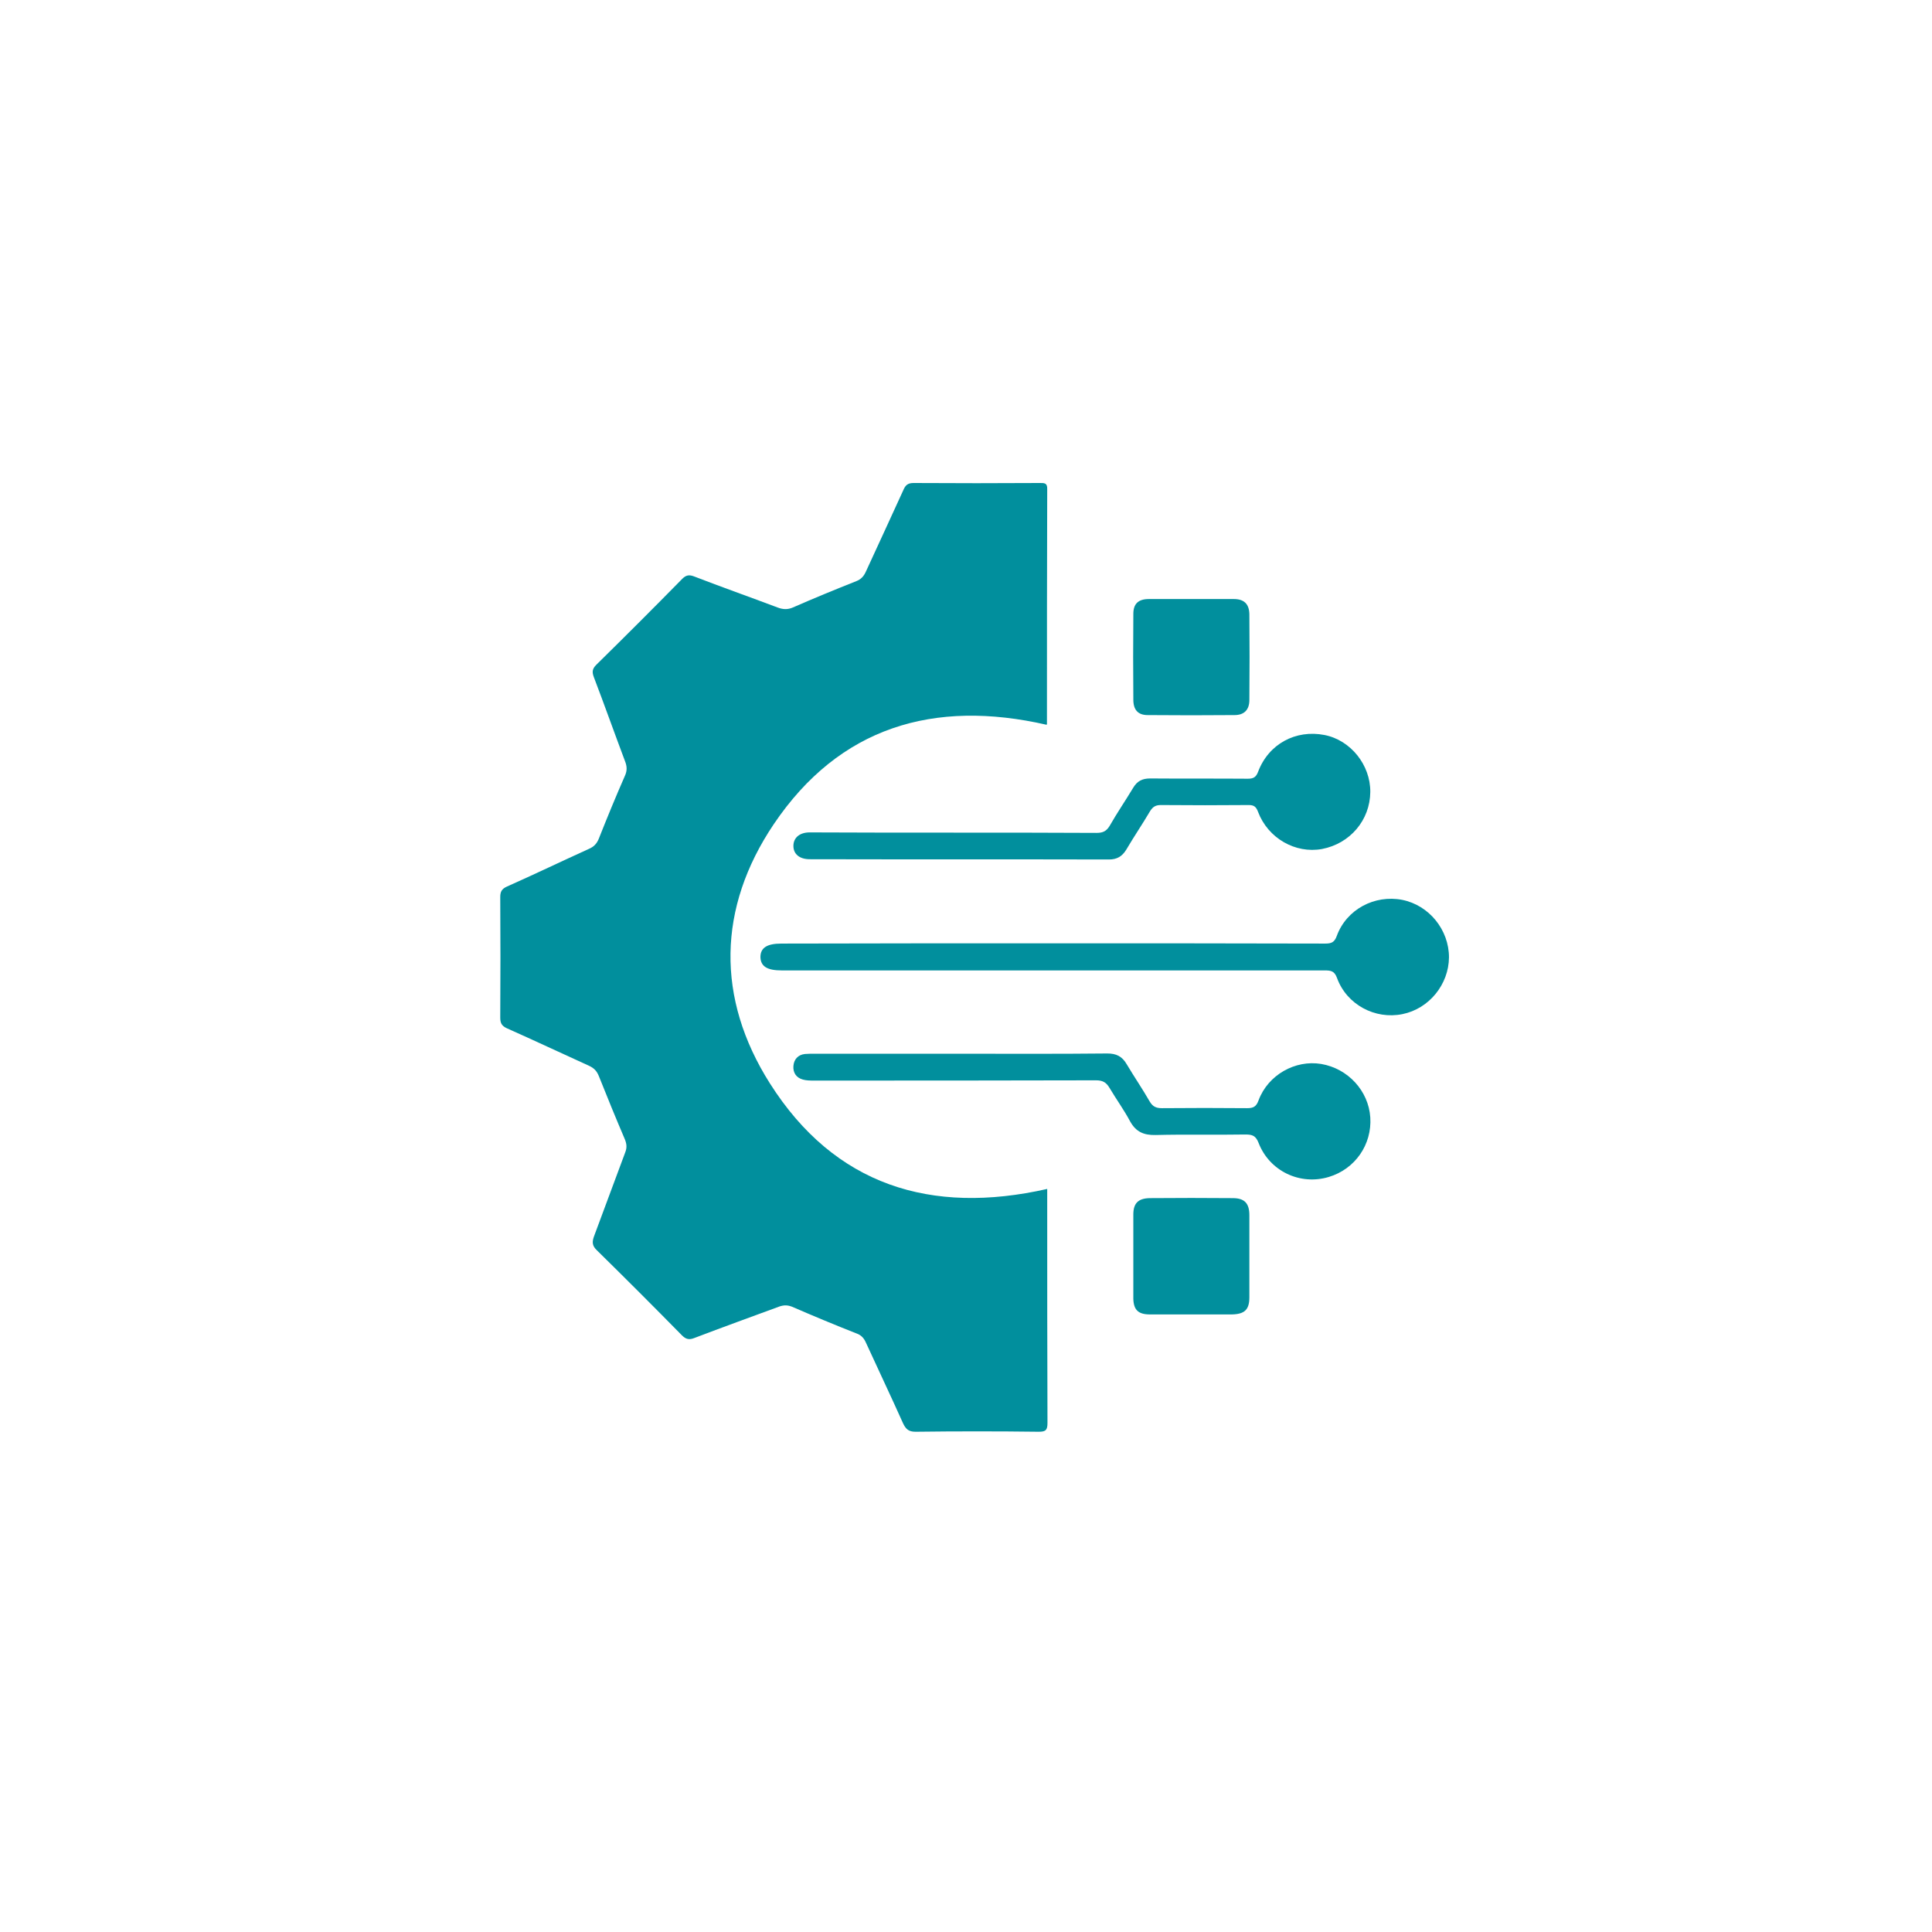
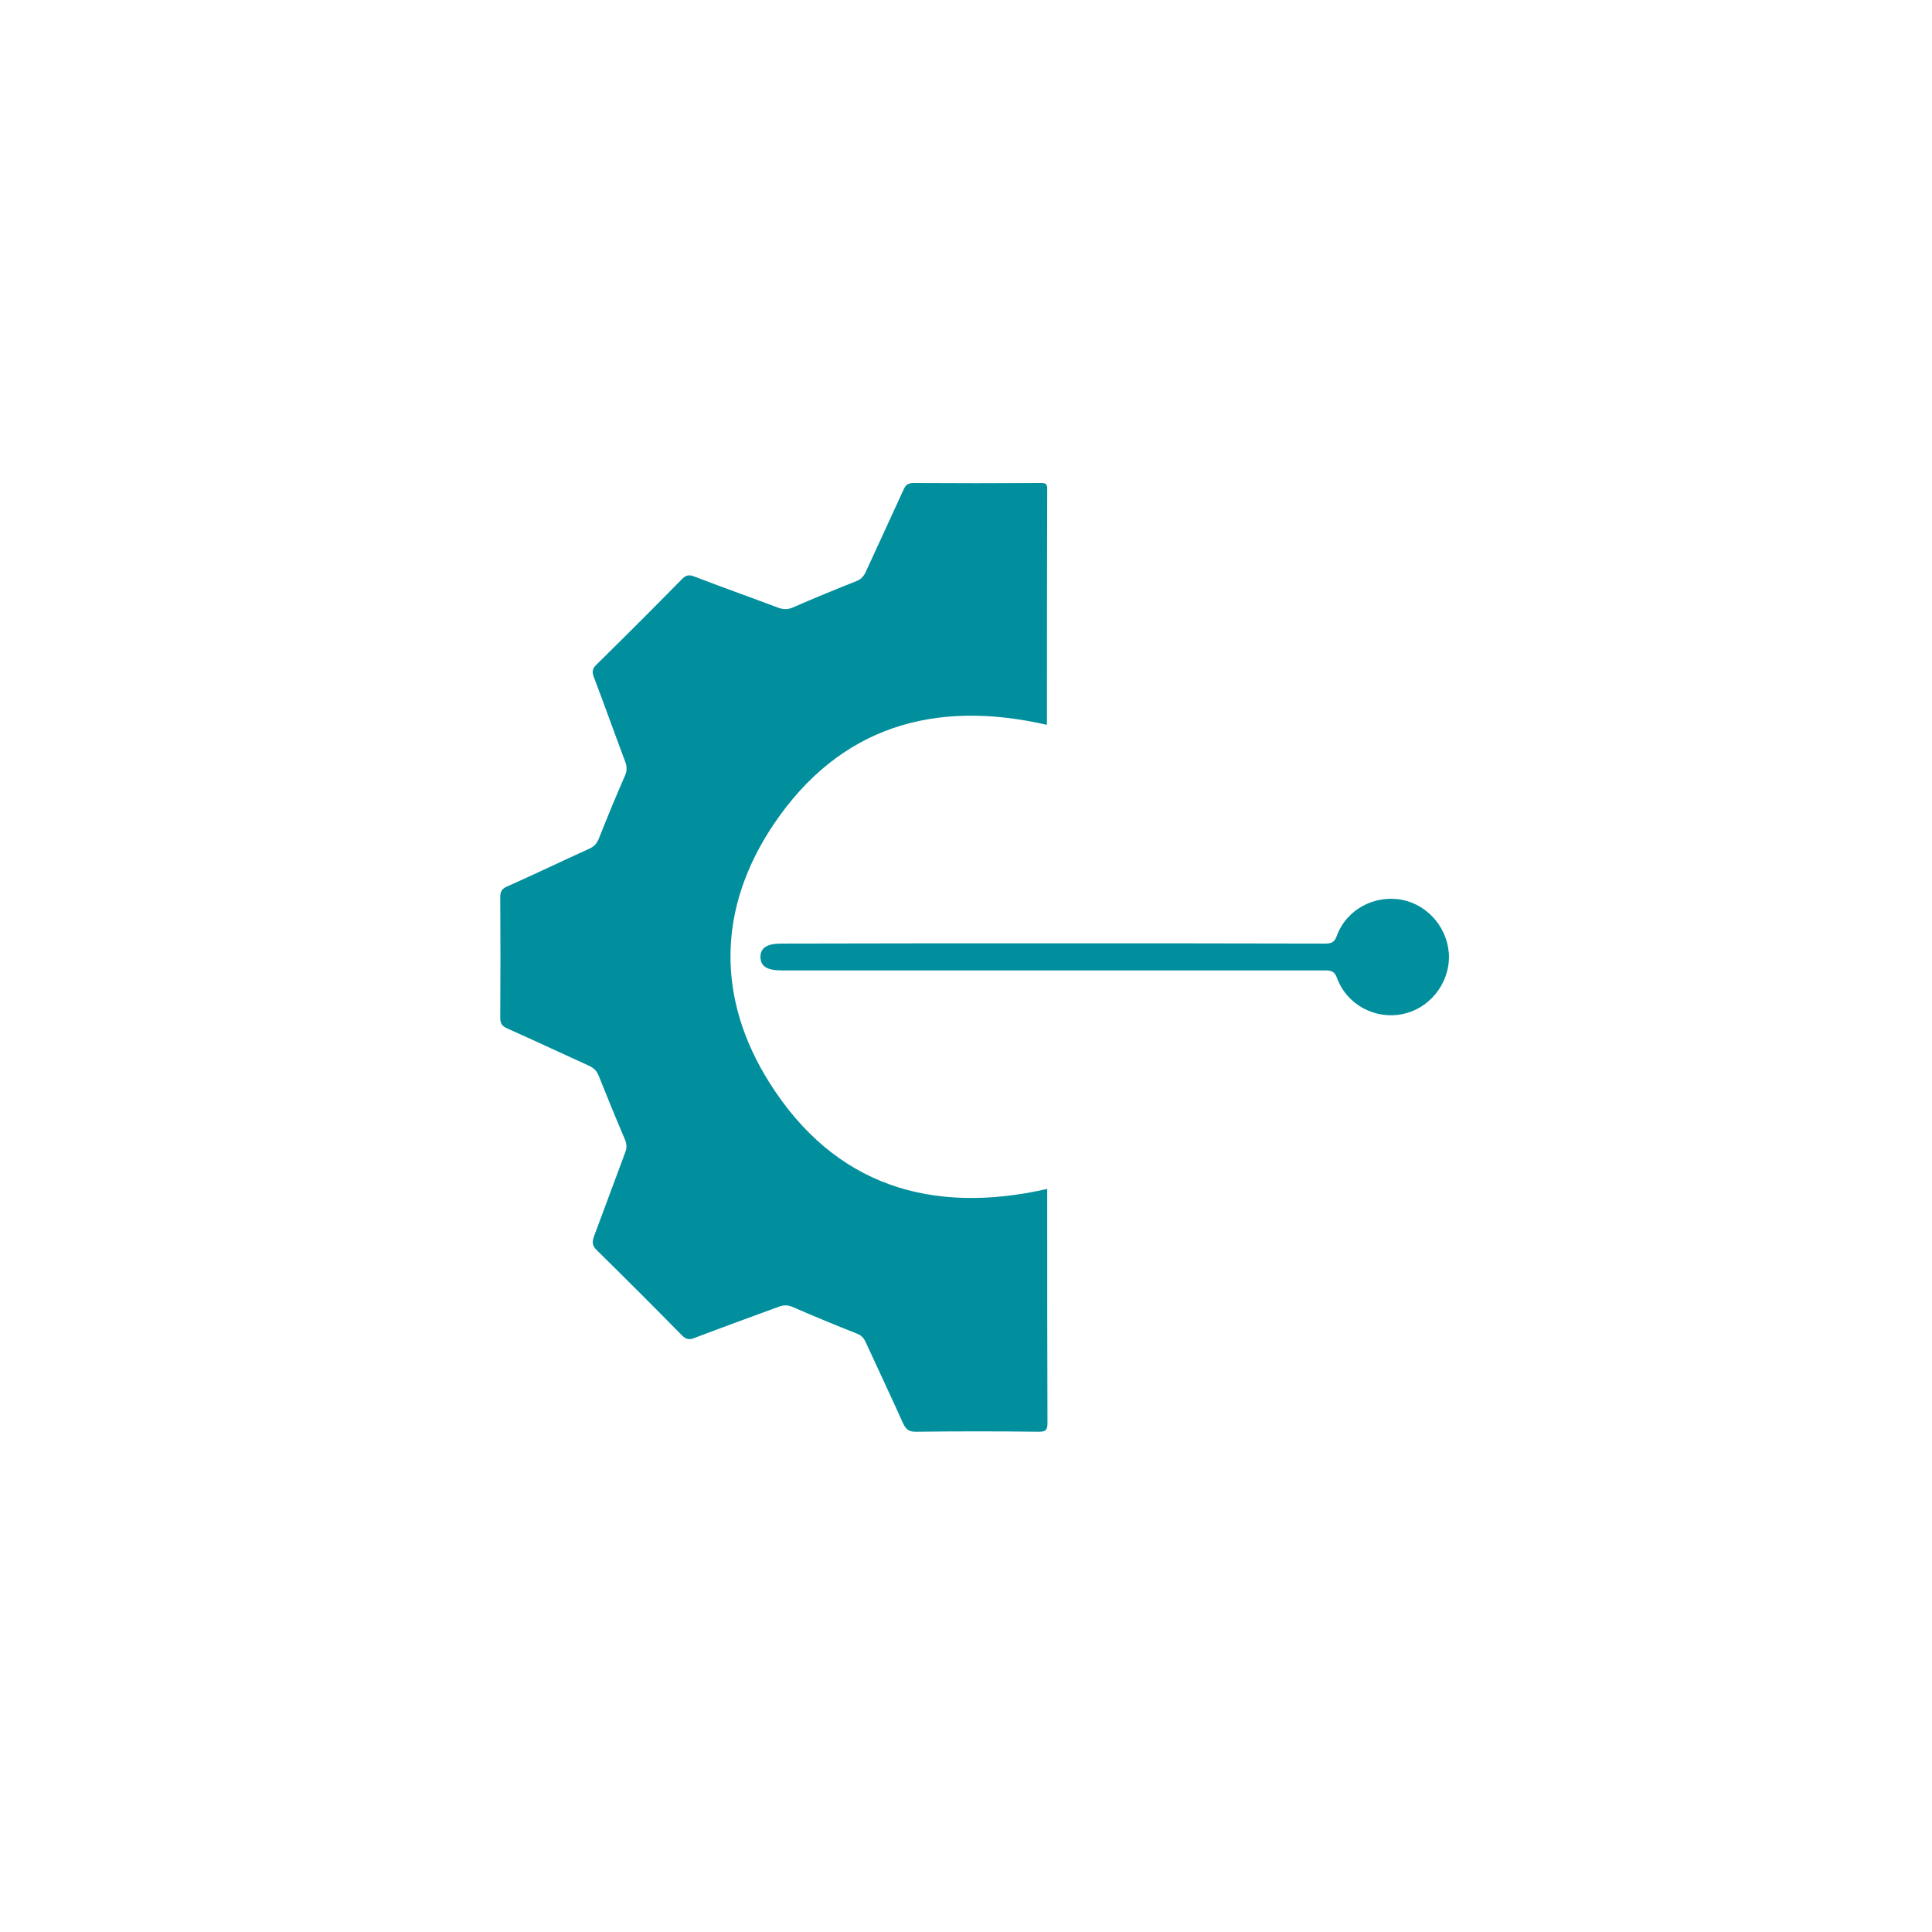
<svg xmlns="http://www.w3.org/2000/svg" width="112" height="112" viewBox="0 0 112 112" fill="none">
  <g filter="url(#filter0_d_135_18168)">
    <circle cx="56" cy="55" r="41" fill="white" fill-opacity="0.353" shape-rendering="crispEdges" />
  </g>
  <path d="M60.678 42.017C54.144 40.52 48.662 42.135 44.854 47.781C41.594 52.626 41.505 57.871 44.632 62.805C48.38 68.717 53.966 70.45 60.708 68.924C60.708 69.265 60.708 69.635 60.708 70.006C60.708 74.169 60.708 78.318 60.723 82.481C60.723 82.896 60.634 83 60.219 83C57.833 82.97 55.448 82.97 53.077 83C52.677 83 52.514 82.852 52.351 82.511C51.655 80.955 50.914 79.4 50.203 77.844C50.084 77.577 49.936 77.399 49.64 77.296C48.395 76.807 47.151 76.288 45.921 75.755C45.654 75.651 45.447 75.651 45.18 75.74C43.535 76.347 41.891 76.94 40.261 77.562C39.964 77.681 39.772 77.651 39.535 77.414C37.905 75.755 36.26 74.11 34.601 72.48C34.319 72.213 34.319 71.991 34.438 71.665C35.045 70.05 35.638 68.42 36.245 66.805C36.349 66.538 36.334 66.331 36.231 66.064C35.712 64.849 35.208 63.62 34.719 62.39C34.601 62.093 34.438 61.916 34.141 61.782C32.541 61.056 30.971 60.316 29.37 59.604C29.059 59.456 29 59.278 29 58.982C29.015 56.656 29.015 54.33 29 52.003C29 51.692 29.089 51.529 29.385 51.396C30.985 50.685 32.556 49.929 34.156 49.203C34.423 49.084 34.586 48.921 34.705 48.64C35.193 47.41 35.697 46.18 36.231 44.965C36.364 44.669 36.349 44.417 36.231 44.121C35.623 42.506 35.045 40.876 34.423 39.246C34.304 38.935 34.349 38.757 34.571 38.535C36.245 36.89 37.905 35.231 39.55 33.556C39.757 33.349 39.935 33.304 40.216 33.408C41.831 34.031 43.461 34.608 45.076 35.216C45.387 35.334 45.654 35.349 45.965 35.216C47.18 34.682 48.41 34.179 49.64 33.69C49.907 33.586 50.055 33.423 50.173 33.186C50.899 31.601 51.64 30.015 52.366 28.415C52.485 28.133 52.618 28 52.959 28C55.404 28.015 57.833 28.015 60.278 28C60.53 28 60.723 27.985 60.708 28.356C60.693 32.875 60.693 37.409 60.693 41.928C60.708 41.943 60.678 41.987 60.678 42.017Z" fill="#018F9D" />
  <path d="M60.974 54.685C66.264 54.685 71.538 54.685 76.828 54.7C77.184 54.7 77.362 54.626 77.495 54.255C78.058 52.715 79.688 51.855 81.288 52.166C82.844 52.477 83.999 53.9 83.999 55.5C83.985 57.071 82.844 58.478 81.303 58.789C79.717 59.115 78.073 58.241 77.51 56.7C77.362 56.285 77.154 56.256 76.784 56.256C66.293 56.256 55.803 56.256 45.313 56.256C44.468 56.256 44.098 56.019 44.083 55.485C44.083 54.952 44.453 54.7 45.298 54.7C50.528 54.685 55.759 54.685 60.974 54.685Z" fill="#018F9D" />
-   <path d="M55.315 48.269C58.071 48.269 60.827 48.269 63.568 48.284C63.923 48.284 64.131 48.195 64.323 47.884C64.753 47.129 65.242 46.417 65.687 45.676C65.924 45.276 66.22 45.128 66.679 45.128C68.561 45.143 70.443 45.128 72.339 45.143C72.665 45.143 72.814 45.054 72.932 44.743C73.54 43.128 75.11 42.283 76.784 42.609C78.296 42.906 79.451 44.343 79.437 45.913C79.422 47.543 78.266 48.907 76.636 49.218C75.095 49.499 73.51 48.595 72.932 47.069C72.828 46.788 72.71 46.669 72.399 46.669C70.695 46.684 69.006 46.684 67.302 46.669C67.005 46.669 66.842 46.758 66.679 47.01C66.235 47.766 65.731 48.506 65.287 49.262C65.049 49.647 64.753 49.825 64.294 49.825C58.515 49.81 52.737 49.825 46.943 49.81C46.351 49.81 45.995 49.514 45.995 49.04C45.995 48.566 46.351 48.255 46.943 48.255C49.729 48.269 52.529 48.269 55.315 48.269Z" fill="#018F9D" />
-   <path d="M55.656 61.086C58.501 61.086 61.345 61.101 64.19 61.071C64.709 61.071 65.049 61.234 65.316 61.694C65.746 62.419 66.235 63.131 66.65 63.857C66.828 64.153 67.02 64.242 67.361 64.242C69.006 64.227 70.65 64.227 72.295 64.242C72.665 64.242 72.828 64.153 72.962 63.783C73.51 62.316 75.081 61.427 76.592 61.679C78.147 61.945 79.333 63.234 79.437 64.775C79.54 66.346 78.562 67.768 77.036 68.228C75.377 68.731 73.599 67.902 72.962 66.257C72.799 65.842 72.606 65.768 72.206 65.768C70.472 65.798 68.739 65.753 66.99 65.798C66.309 65.812 65.85 65.62 65.509 64.998C65.153 64.331 64.709 63.723 64.323 63.071C64.131 62.745 63.923 62.627 63.538 62.627C58.086 62.642 52.633 62.642 47.195 62.642C46.973 62.642 46.751 62.642 46.543 62.583C46.158 62.479 45.965 62.182 45.995 61.797C46.025 61.412 46.262 61.145 46.662 61.101C46.84 61.086 47.032 61.086 47.21 61.086C50.04 61.086 52.84 61.086 55.656 61.086Z" fill="#018F9D" />
-   <path d="M69.094 34.727C69.909 34.727 70.723 34.727 71.524 34.727C72.116 34.727 72.413 35.008 72.427 35.601C72.442 37.261 72.442 38.92 72.427 40.58C72.427 41.143 72.131 41.454 71.568 41.454C69.894 41.469 68.205 41.469 66.53 41.454C65.967 41.454 65.701 41.143 65.701 40.565C65.686 38.905 65.686 37.246 65.701 35.586C65.701 34.994 65.997 34.727 66.604 34.727C67.434 34.727 68.264 34.727 69.094 34.727Z" fill="#018F9D" />
-   <path d="M69.093 76.199C68.278 76.199 67.463 76.199 66.663 76.199C65.982 76.199 65.715 75.932 65.7 75.28C65.7 73.651 65.7 72.035 65.7 70.406C65.7 69.754 65.982 69.472 66.648 69.457C68.249 69.443 69.864 69.443 71.464 69.457C72.145 69.457 72.427 69.754 72.427 70.45C72.427 72.035 72.427 73.621 72.427 75.206C72.427 75.932 72.145 76.184 71.405 76.199C70.649 76.199 69.864 76.199 69.093 76.199Z" fill="#018F9D" />
  <defs>
    <filter id="filter0_d_135_18168" x="0" y="0" width="112" height="112" filterUnits="userSpaceOnUse" color-interpolation-filters="sRGB">
      <feFlood flood-opacity="0" result="BackgroundImageFix" />
      <feColorMatrix in="SourceAlpha" type="matrix" values="0 0 0 0 0 0 0 0 0 0 0 0 0 0 0 0 0 0 127 0" result="hardAlpha" />
      <feOffset dy="1" />
      <feGaussianBlur stdDeviation="7.5" />
      <feComposite in2="hardAlpha" operator="out" />
      <feColorMatrix type="matrix" values="0 0 0 0 0 0 0 0 0 0 0 0 0 0 0 0 0 0 0.18 0" />
      <feBlend mode="normal" in2="BackgroundImageFix" result="effect1_dropShadow_135_18168" />
      <feBlend mode="normal" in="SourceGraphic" in2="effect1_dropShadow_135_18168" result="shape" />
    </filter>
  </defs>
</svg>